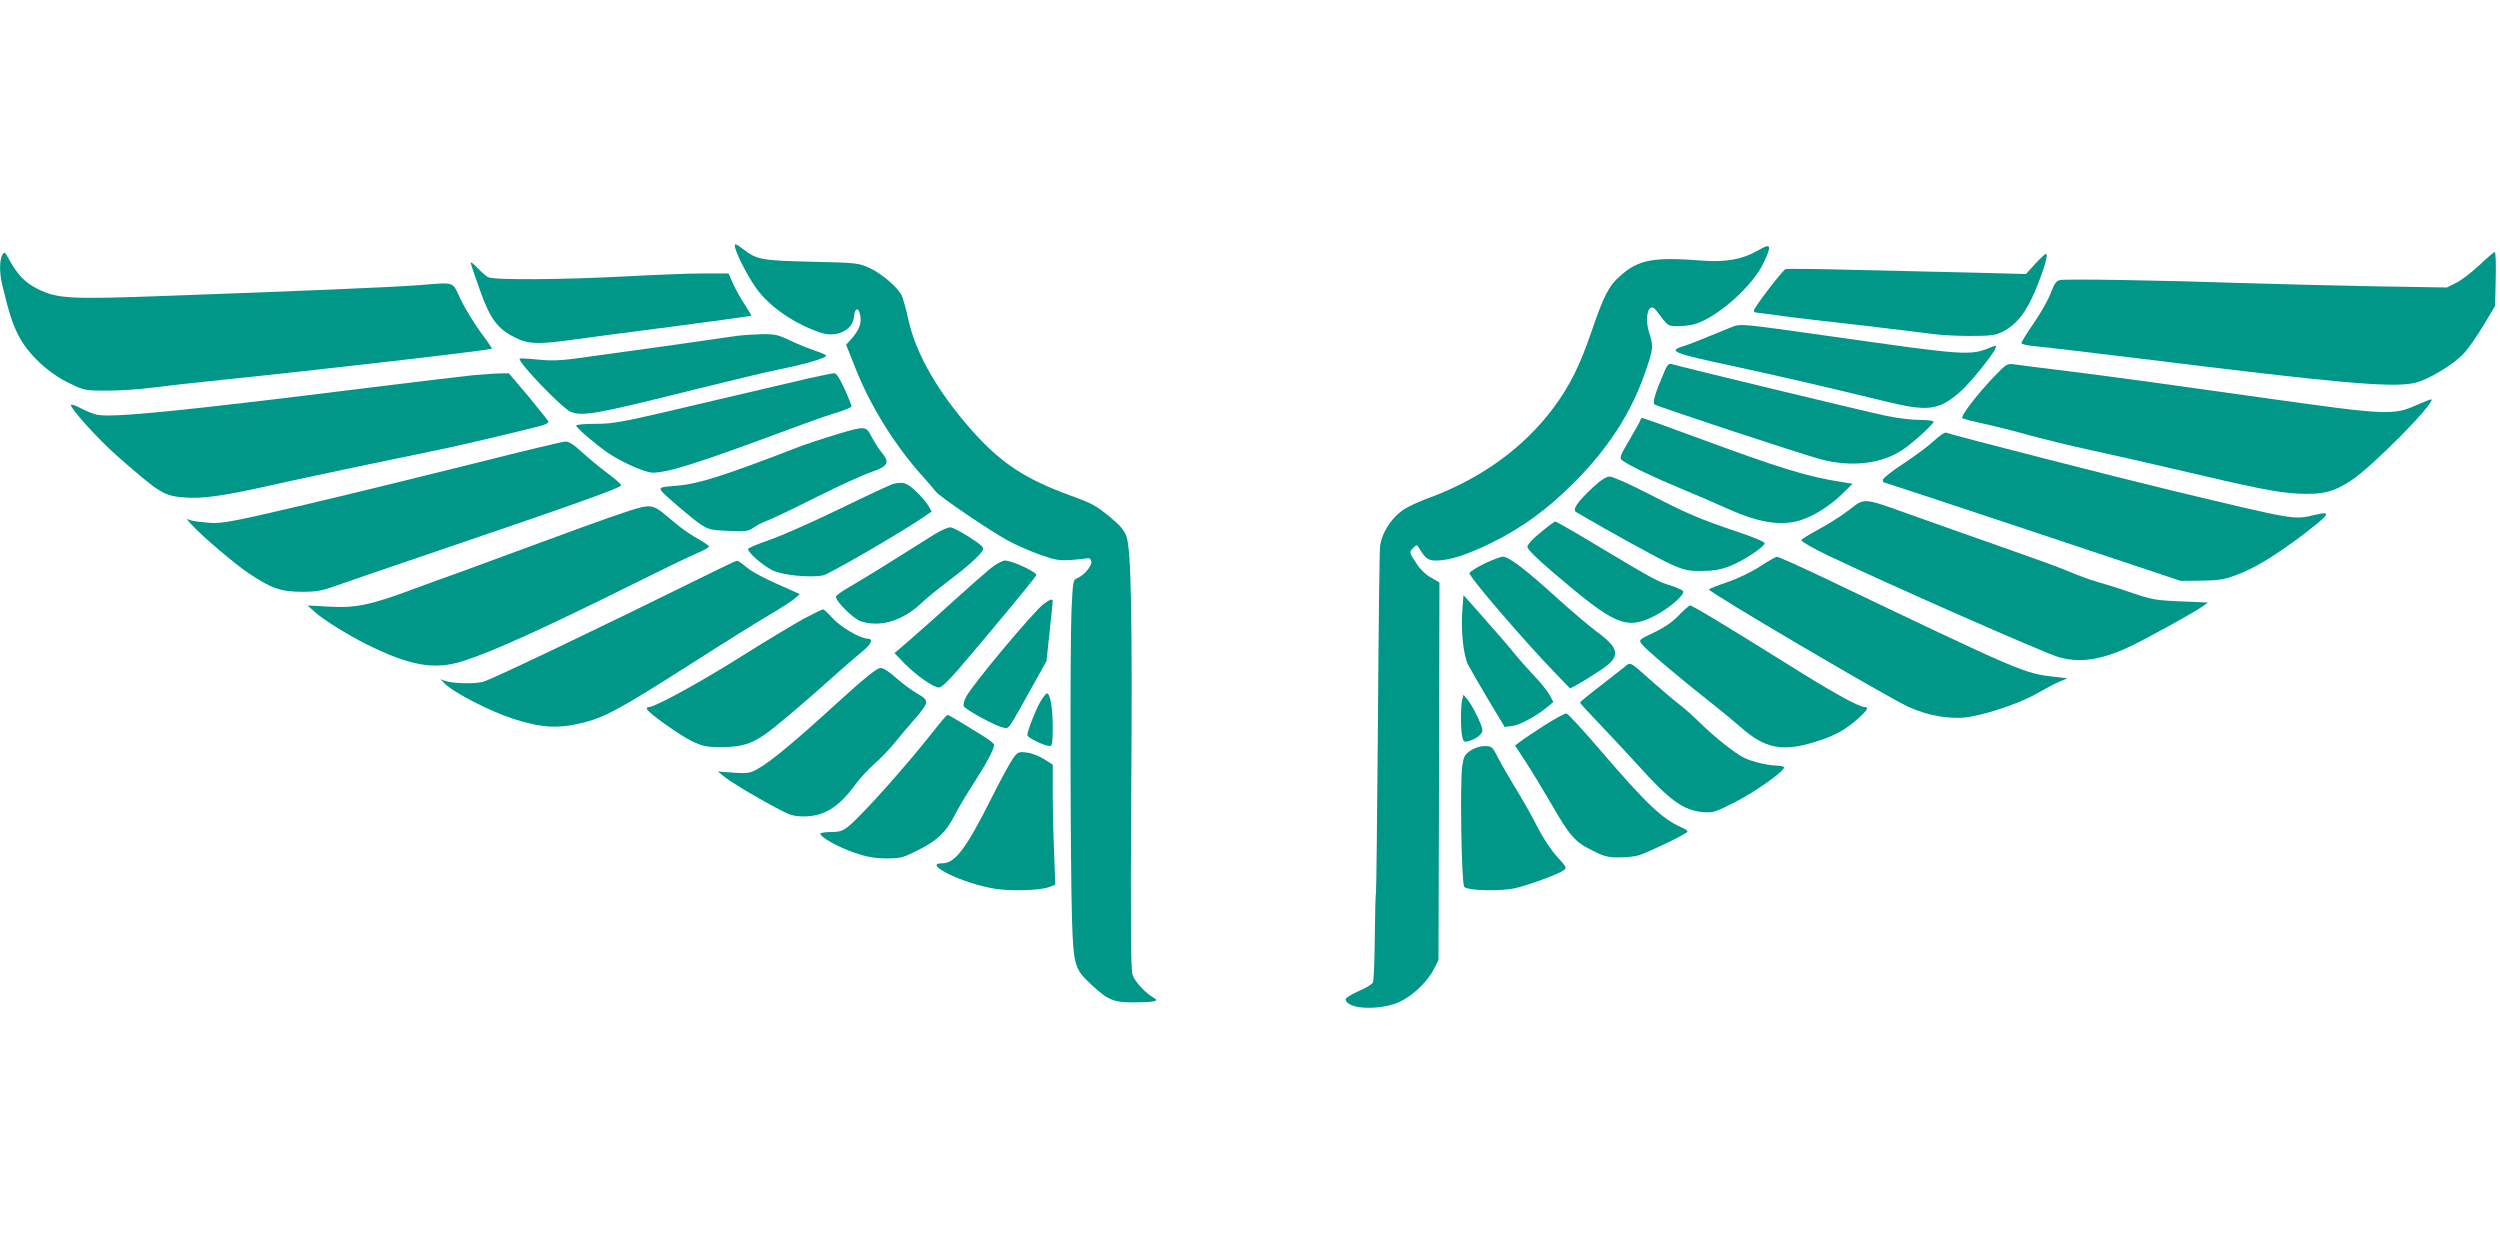
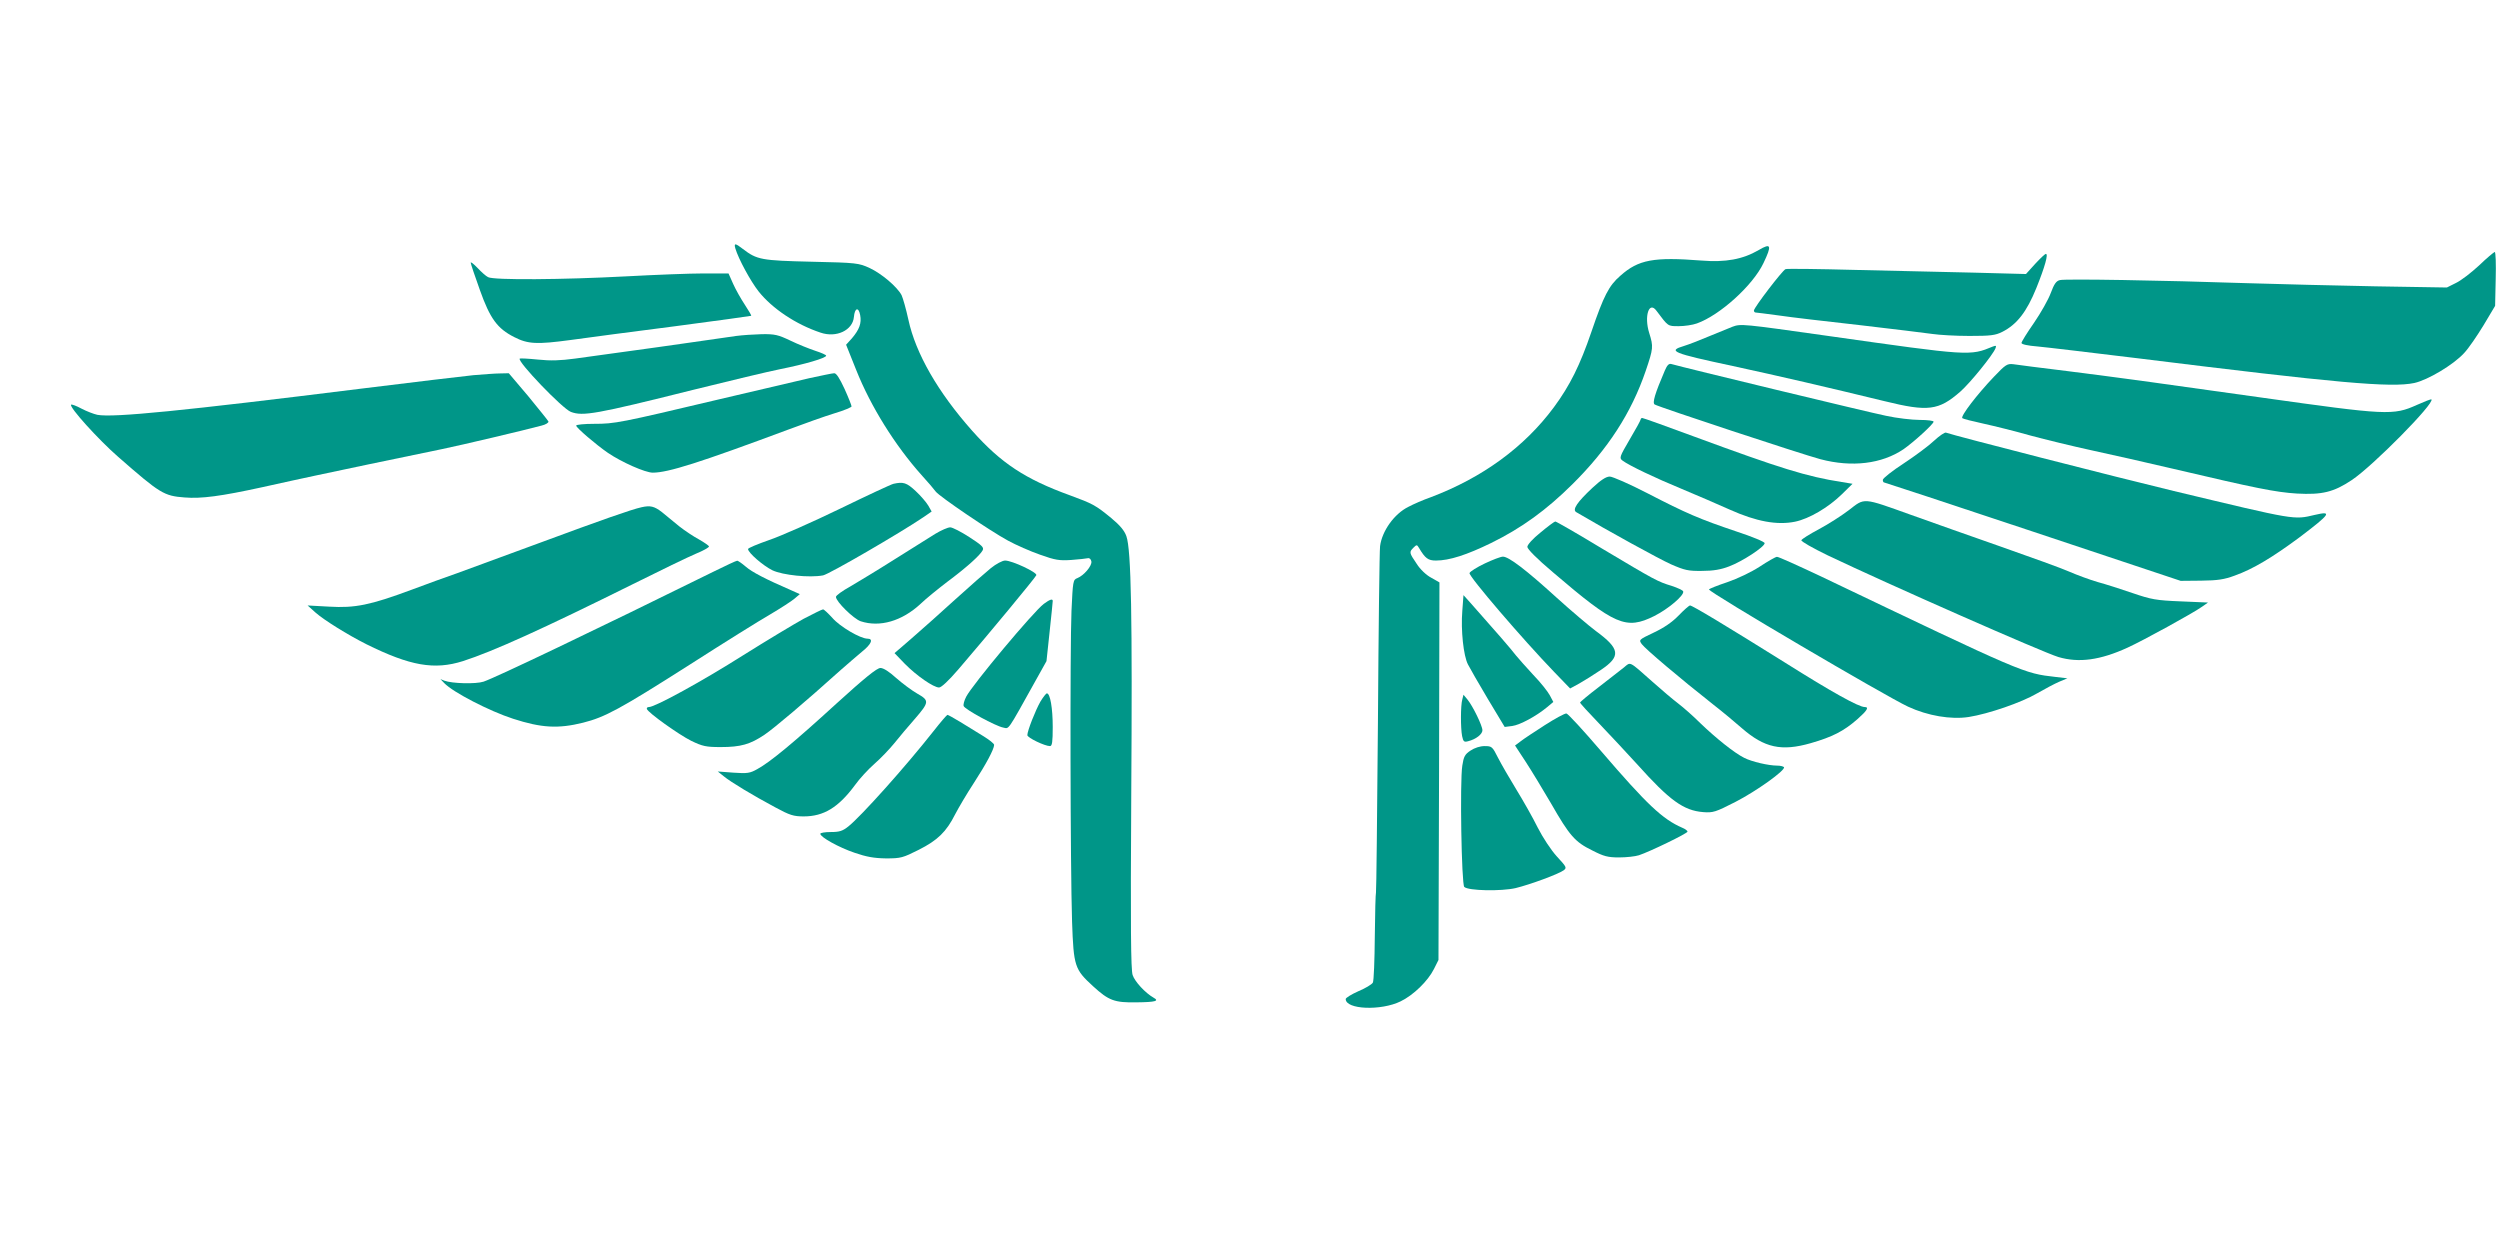
<svg xmlns="http://www.w3.org/2000/svg" version="1.0" width="1280pt" height="640pt" viewBox="0 0 1280 640" preserveAspectRatio="xMidYMid meet">
  <g transform="translate(0,640) scale(0.1,-0.1)" fill="#009688" stroke="none">
    <path d="M3765 5128 c16 -54 78 -168 119 -220 70 -88 191 -169 317 -211 81 -28 165 12 171 80 4 47 24 53 32 10 8 -42 -4 -74 -42 -119 l-30 -33 52 -130 c74 -186 199 -386 334 -537 33 -36 66 -75 73 -85 19 -25 276 -200 370 -251 40 -22 115 -55 164 -72 78 -28 99 -31 160 -27 39 3 77 7 85 9 8 2 16 -5 18 -17 3 -23 -39 -72 -72 -85 -22 -8 -23 -15 -30 -168 -8 -190 -6 -1313 3 -1592 8 -228 13 -243 108 -330 80 -73 109 -84 222 -82 98 1 118 7 87 24 -42 24 -96 82 -107 116 -9 28 -11 243 -7 917 6 915 0 1260 -25 1330 -10 28 -32 55 -78 93 -79 65 -94 73 -211 116 -229 83 -353 165 -500 330 -176 198 -290 397 -327 569 -12 55 -28 111 -35 126 -23 43 -102 110 -164 139 -55 25 -65 27 -297 32 -257 6 -279 10 -351 65 -40 31 -47 31 -39 3z" />
    <path d="M9005 5120 c-82 -48 -170 -64 -294 -54 -244 19 -322 5 -415 -78 -58 -50 -85 -102 -148 -287 -58 -170 -110 -275 -192 -386 -151 -204 -366 -361 -631 -461 -37 -13 -88 -35 -114 -49 -73 -36 -135 -124 -145 -201 -3 -22 -8 -428 -11 -904 -4 -475 -8 -867 -10 -870 -2 -3 -5 -105 -6 -225 -1 -121 -5 -227 -10 -236 -5 -9 -38 -29 -74 -44 -36 -16 -65 -34 -65 -40 0 -54 181 -61 281 -12 66 32 140 104 171 166 l23 46 3 967 2 966 -42 24 c-25 13 -57 43 -75 72 -38 56 -39 59 -16 82 16 16 18 16 28 -1 32 -54 47 -65 87 -65 69 0 158 29 283 90 155 76 283 169 415 300 183 181 303 367 376 581 39 115 40 124 18 194 -27 86 -1 166 37 114 61 -81 57 -79 114 -79 29 0 71 6 93 14 118 42 287 195 341 309 44 92 39 104 -24 67z" />
-     <path d="M11 5093 c-14 -28 -14 -90 0 -150 36 -150 54 -204 86 -265 49 -93 150 -188 256 -239 80 -39 82 -39 199 -39 64 0 166 7 225 15 59 8 221 26 358 40 498 51 1376 152 1383 160 2 2 -24 40 -58 85 -33 46 -79 120 -101 166 -45 96 -24 89 -214 74 -126 -10 -576 -29 -1297 -55 -493 -18 -555 -15 -658 37 -64 33 -100 70 -146 154 -20 36 -22 37 -33 17z" />
    <path d="M12693 5041 c-40 -37 -93 -78 -119 -90 l-46 -23 -366 6 c-202 4 -495 11 -652 16 -448 15 -936 23 -963 16 -19 -4 -30 -20 -47 -66 -12 -33 -51 -102 -86 -153 -35 -50 -64 -97 -64 -103 0 -7 32 -14 83 -18 45 -4 278 -32 517 -61 1015 -126 1293 -151 1411 -126 69 15 200 93 255 153 23 24 67 89 100 143 l59 99 3 138 c2 76 0 138 -5 138 -4 -1 -41 -31 -80 -69z" />
    <path d="M10420 5049 l-47 -52 -264 7 c-145 3 -419 10 -609 14 -190 5 -351 7 -358 4 -15 -5 -162 -197 -162 -212 0 -5 4 -10 8 -10 5 0 58 -7 118 -15 60 -9 248 -31 419 -50 170 -20 336 -40 370 -45 33 -5 118 -10 188 -10 110 0 133 3 169 21 75 38 125 103 174 224 45 112 62 175 49 175 -5 0 -29 -23 -55 -51z" />
    <path d="M2410 5055 c0 -5 21 -68 47 -140 52 -146 89 -197 176 -241 70 -36 116 -38 287 -15 85 12 328 44 539 71 212 28 386 52 387 53 2 2 -13 27 -32 56 -20 30 -47 78 -60 107 l-24 54 -127 0 c-71 0 -249 -7 -398 -15 -321 -17 -678 -20 -706 -4 -11 5 -35 27 -54 47 -19 20 -35 33 -35 27z" />
    <path d="M8870 4727 c-19 -8 -73 -30 -120 -49 -47 -20 -104 -42 -127 -49 -88 -26 -60 -37 249 -103 244 -53 473 -106 777 -180 223 -55 277 -48 388 49 50 44 167 188 180 222 5 13 3 15 -13 9 -118 -49 -118 -49 -844 54 -438 62 -447 63 -490 47z" />
    <path d="M3770 4680 c-30 -4 -134 -19 -230 -33 -96 -14 -247 -35 -335 -47 -88 -12 -206 -28 -261 -36 -75 -10 -124 -12 -190 -5 -49 5 -91 7 -93 5 -14 -14 219 -257 262 -273 61 -23 127 -12 626 113 185 46 386 94 446 106 126 25 235 57 235 69 0 4 -25 15 -56 25 -30 10 -88 33 -127 52 -63 30 -80 34 -147 33 -41 -1 -100 -5 -130 -9z" />
    <path d="M8524 4503 c-51 -119 -65 -166 -52 -174 21 -13 754 -255 848 -280 162 -43 315 -24 426 51 53 37 154 129 154 141 0 5 -32 9 -71 9 -39 0 -117 9 -172 21 -85 17 -1045 249 -1099 265 -13 4 -22 -5 -34 -33z" />
    <path d="M10208 4470 c-84 -88 -171 -201 -161 -211 5 -4 53 -16 108 -28 55 -12 164 -39 241 -61 78 -21 218 -55 310 -75 93 -20 284 -63 424 -96 421 -99 520 -119 630 -126 129 -7 188 7 281 69 107 71 426 394 408 413 -3 2 -36 -11 -74 -28 -122 -55 -153 -53 -800 38 -416 59 -742 104 -990 135 -132 16 -256 32 -275 35 -33 4 -40 0 -102 -65z" />
    <path d="M2423 4479 c-50 -5 -309 -36 -575 -69 -915 -114 -1267 -149 -1349 -134 -19 4 -55 18 -82 32 -26 14 -50 23 -53 20 -11 -12 139 -178 242 -268 214 -187 233 -199 339 -207 86 -7 185 6 400 53 88 20 210 46 270 59 101 22 403 85 650 136 93 19 423 97 508 120 21 5 37 15 35 21 -2 5 -49 63 -103 129 l-100 118 -45 -1 c-25 0 -86 -5 -137 -9z" />
    <path d="M4145 4464 c-60 -14 -270 -63 -465 -109 -506 -120 -532 -125 -637 -125 -51 0 -93 -4 -93 -9 0 -11 102 -98 163 -140 71 -48 191 -101 229 -101 79 0 239 51 698 222 80 30 184 67 233 82 48 14 87 31 87 35 0 5 -16 46 -36 90 -25 54 -42 81 -53 80 -9 0 -65 -12 -126 -25z" />
    <path d="M8400 4252 c0 -4 -25 -50 -56 -102 -52 -89 -54 -95 -37 -108 33 -25 167 -89 303 -145 74 -31 186 -79 248 -107 134 -60 241 -80 333 -61 72 15 169 72 239 140 l55 54 -55 9 c-180 28 -314 70 -754 232 -143 53 -263 96 -268 96 -4 0 -8 -4 -8 -8z" />
-     <path d="M4280 4175 c-63 -19 -151 -48 -195 -65 -385 -149 -514 -189 -622 -197 -82 -6 -90 -9 -75 -28 15 -21 159 -143 201 -171 39 -25 54 -29 142 -32 87 -4 101 -2 128 17 16 12 47 27 68 35 21 7 134 61 251 120 116 58 245 117 285 130 84 29 94 48 52 98 -14 17 -37 53 -51 79 -30 59 -30 60 -184 14z" />
    <path d="M9903 4144 c-26 -25 -96 -77 -155 -116 -60 -39 -108 -77 -108 -85 0 -7 3 -13 6 -13 3 0 346 -113 763 -252 l756 -252 105 1 c85 1 118 6 172 26 95 34 194 94 333 197 157 119 168 135 78 114 -111 -26 -92 -29 -723 122 -291 70 -1123 283 -1167 299 -6 2 -33 -16 -60 -41z" />
-     <path d="M2435 4029 c-236 -59 -623 -154 -860 -210 -387 -91 -437 -100 -500 -96 -38 3 -81 8 -95 12 l-25 8 25 -28 c51 -57 218 -199 290 -248 115 -78 168 -97 275 -97 75 0 104 5 175 31 47 17 290 100 540 185 671 228 920 317 920 329 0 6 -30 33 -67 60 -38 28 -96 76 -130 107 -47 43 -70 58 -90 57 -16 -1 -221 -50 -458 -110z" />
    <path d="M8153 3902 c-77 -72 -104 -111 -83 -124 166 -98 423 -239 485 -267 71 -31 89 -35 160 -34 57 0 97 7 138 23 67 25 182 100 182 119 0 7 -63 33 -145 60 -187 63 -255 92 -456 196 -91 47 -178 85 -192 85 -19 0 -46 -18 -89 -58z" />
    <path d="M4575 3923 c-11 -2 -135 -60 -275 -128 -140 -68 -303 -140 -362 -160 -60 -21 -108 -41 -108 -46 0 -19 78 -86 125 -109 53 -25 190 -39 259 -26 31 6 396 218 514 298 l42 29 -17 30 c-10 17 -39 51 -65 75 -46 43 -63 48 -113 37z" />
    <path d="M9466 3788 c-38 -29 -107 -73 -154 -98 -47 -25 -87 -50 -89 -56 -2 -6 58 -40 134 -77 317 -151 1100 -496 1182 -521 105 -31 214 -16 354 48 81 37 336 177 382 210 l30 21 -140 6 c-126 5 -151 10 -245 42 -58 20 -139 46 -180 57 -41 12 -106 36 -145 53 -38 17 -196 74 -350 128 -154 54 -361 127 -461 163 -251 90 -235 88 -318 24z" />
    <path d="M3285 3803 c-51 -11 -207 -66 -515 -180 -184 -68 -378 -139 -430 -158 -52 -18 -157 -56 -234 -85 -210 -78 -288 -94 -421 -86 l-110 6 40 -36 c44 -39 165 -114 260 -162 226 -112 349 -133 495 -87 153 49 411 166 870 394 140 70 285 140 323 156 37 15 67 32 67 37 0 4 -23 20 -51 36 -28 15 -73 45 -101 67 -27 22 -67 55 -89 73 -39 30 -59 35 -104 25z" />
    <path d="M7888 3674 c-40 -32 -68 -63 -68 -74 0 -11 49 -61 131 -130 318 -272 374 -296 519 -224 73 37 154 106 148 126 -2 6 -28 18 -58 28 -73 22 -87 30 -357 191 -127 77 -235 139 -240 139 -4 0 -38 -25 -75 -56z" />
    <path d="M4789 3667 c-30 -19 -124 -78 -209 -131 -85 -54 -188 -116 -227 -139 -40 -22 -73 -46 -73 -53 0 -24 91 -113 127 -125 98 -32 211 1 306 89 28 27 90 77 137 113 98 73 167 135 181 161 8 15 -2 25 -68 68 -42 27 -86 50 -98 50 -12 0 -46 -15 -76 -33z" />
    <path d="M7602 3515 c-40 -19 -75 -41 -78 -49 -6 -15 273 -340 433 -506 l82 -85 46 25 c25 14 76 46 113 71 102 69 97 107 -27 198 -36 27 -127 104 -201 171 -156 142 -245 210 -275 210 -11 0 -53 -16 -93 -35z" />
    <path d="M9010 3499 c-45 -29 -112 -61 -167 -80 -51 -17 -93 -34 -93 -37 0 -15 905 -547 1019 -600 101 -47 220 -67 311 -53 101 16 270 74 350 121 38 22 89 49 112 59 l43 18 -60 7 c-165 19 -156 15 -1202 515 -117 55 -218 101 -225 100 -7 0 -47 -23 -88 -50z" />
    <path d="M3655 3474 c-610 -301 -1117 -543 -1179 -564 -39 -13 -162 -10 -201 5 l-20 8 20 -21 c44 -46 231 -143 352 -182 145 -47 231 -52 359 -20 111 28 186 68 544 296 173 111 359 227 413 258 54 32 110 68 125 81 l27 23 -40 18 c-138 60 -205 95 -237 123 -20 17 -40 31 -44 30 -5 0 -58 -25 -119 -55z" />
    <path d="M5073 3491 c-26 -21 -108 -93 -182 -160 -74 -67 -174 -157 -223 -199 l-88 -76 52 -54 c61 -62 148 -122 176 -122 12 0 49 35 99 93 152 177 394 469 399 482 6 14 -124 75 -160 75 -13 0 -46 -17 -73 -39z" />
    <path d="M7487 3272 c-8 -99 6 -230 29 -274 9 -18 55 -98 102 -177 l86 -143 39 5 c39 5 124 51 179 97 l31 26 -18 34 c-10 19 -48 67 -85 105 -36 39 -76 84 -89 100 -19 26 -111 132 -232 268 l-36 40 -6 -81z" />
    <path d="M5344 3308 c-53 -40 -365 -413 -397 -475 -10 -19 -16 -41 -13 -48 6 -17 164 -103 202 -110 32 -6 17 -28 169 245 l53 95 16 150 c9 83 16 153 16 158 0 13 -15 8 -46 -15z" />
    <path d="M8595 3249 c-34 -35 -75 -63 -128 -88 -76 -36 -77 -37 -61 -59 16 -23 199 -178 363 -307 49 -38 116 -94 149 -123 116 -101 203 -120 353 -77 111 32 168 61 238 122 51 45 62 63 38 63 -30 0 -169 77 -407 227 -304 190 -475 293 -487 293 -5 0 -31 -23 -58 -51z" />
    <path d="M4115 3232 c-49 -27 -189 -111 -310 -187 -210 -133 -451 -265 -482 -265 -8 0 -13 -4 -11 -10 6 -19 163 -131 227 -163 58 -28 76 -32 151 -32 103 0 151 14 224 63 49 33 211 170 391 332 34 30 83 72 108 93 49 39 60 67 29 67 -37 0 -142 62 -180 106 -22 24 -43 44 -48 44 -5 0 -49 -22 -99 -48z" />
    <path d="M8315 2983 c-16 -13 -74 -58 -127 -99 -54 -41 -98 -78 -98 -81 0 -4 44 -52 98 -108 53 -55 141 -150 196 -210 164 -183 236 -235 336 -243 51 -4 63 0 165 52 109 56 258 163 249 178 -3 4 -18 8 -34 8 -45 0 -131 20 -170 40 -50 25 -144 100 -225 178 -38 38 -90 83 -115 102 -25 19 -83 68 -130 110 -122 108 -110 102 -145 73z" />
    <path d="M4284 2799 c-220 -201 -342 -302 -407 -337 -37 -21 -51 -23 -122 -18 l-80 6 30 -24 c36 -30 151 -99 265 -160 74 -40 93 -46 145 -46 103 0 178 46 263 161 22 31 67 80 99 108 32 28 78 76 103 107 25 31 70 85 102 121 77 89 77 96 14 132 -28 16 -76 52 -108 80 -35 32 -65 51 -80 51 -18 0 -81 -51 -224 -181z" />
    <path d="M5327 2808 c-26 -46 -67 -150 -67 -172 0 -13 89 -56 116 -56 11 0 14 22 14 98 0 96 -13 172 -30 172 -4 0 -19 -19 -33 -42z" />
    <path d="M7487 2819 c-9 -31 -9 -147 -1 -188 6 -28 10 -32 31 -26 40 10 73 36 73 56 0 23 -49 124 -77 158 l-20 24 -6 -24z" />
    <path d="M7909 2687 c-53 -34 -109 -71 -124 -83 l-28 -21 55 -84 c30 -46 88 -142 129 -212 95 -166 123 -198 211 -241 60 -31 81 -36 138 -36 37 0 82 5 101 11 55 18 249 112 249 121 0 5 -12 14 -27 20 -101 44 -179 117 -416 393 -89 104 -169 191 -177 192 -8 1 -58 -26 -111 -60z" />
    <path d="M4780 2657 c-145 -184 -370 -435 -436 -488 -30 -24 -46 -29 -90 -29 -30 0 -54 -4 -54 -9 0 -17 95 -70 175 -97 61 -21 99 -28 161 -29 77 0 86 3 168 44 97 49 141 92 186 181 17 33 60 106 96 161 63 97 103 172 104 195 0 7 -26 27 -57 46 -32 20 -85 52 -117 72 -33 20 -62 36 -65 36 -3 0 -35 -37 -71 -83z" />
    <path d="M7529 2557 c-29 -19 -35 -31 -42 -77 -13 -82 -4 -607 10 -621 20 -20 190 -23 263 -6 74 18 218 71 246 91 17 13 15 17 -35 71 -30 33 -72 97 -98 148 -24 49 -74 137 -109 194 -35 57 -77 130 -94 163 -29 58 -32 60 -69 60 -23 0 -51 -9 -72 -23z" />
-     <path d="M5188 2519 c-14 -19 -64 -110 -111 -204 -132 -263 -187 -335 -253 -335 -107 0 108 -105 269 -130 85 -14 235 -9 281 9 l29 12 -6 166 c-4 91 -7 230 -7 307 l0 141 -46 29 c-25 16 -65 31 -88 33 -40 5 -45 3 -68 -28z" />
  </g>
</svg>